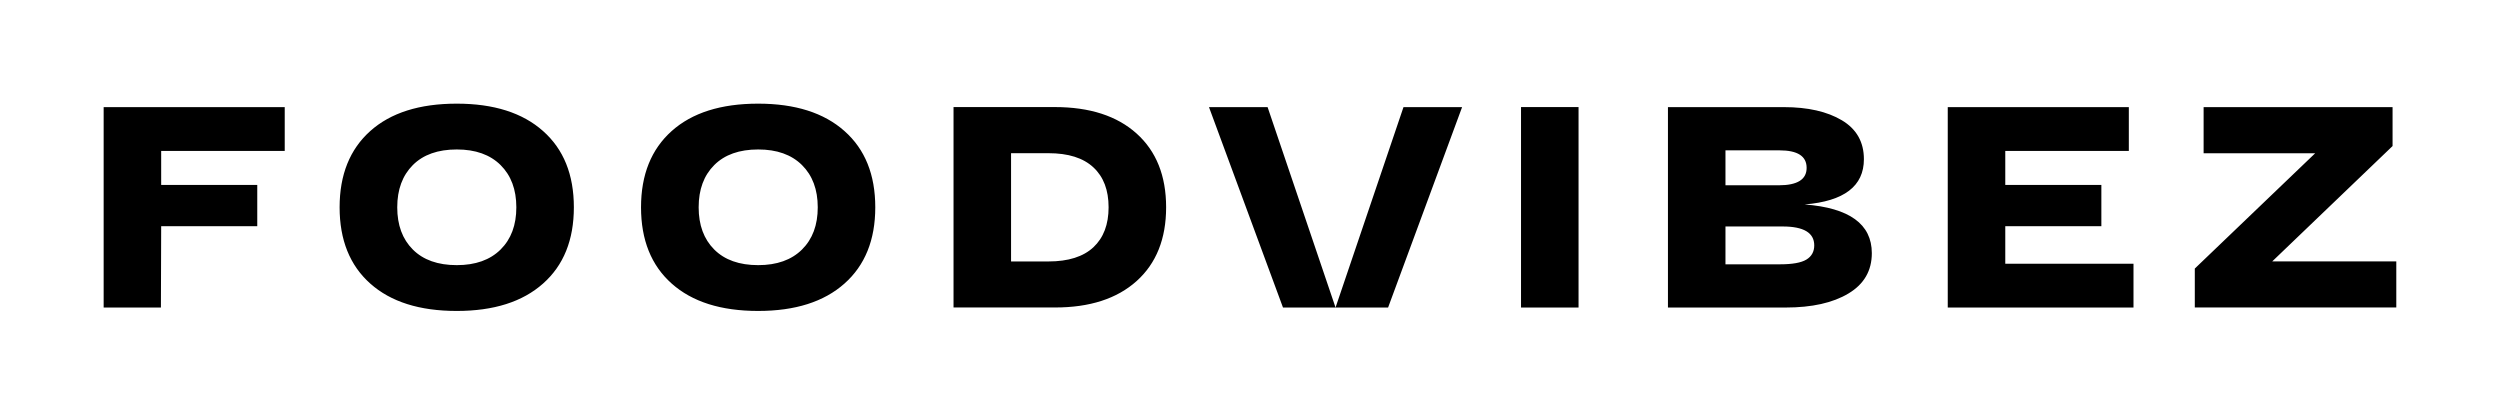
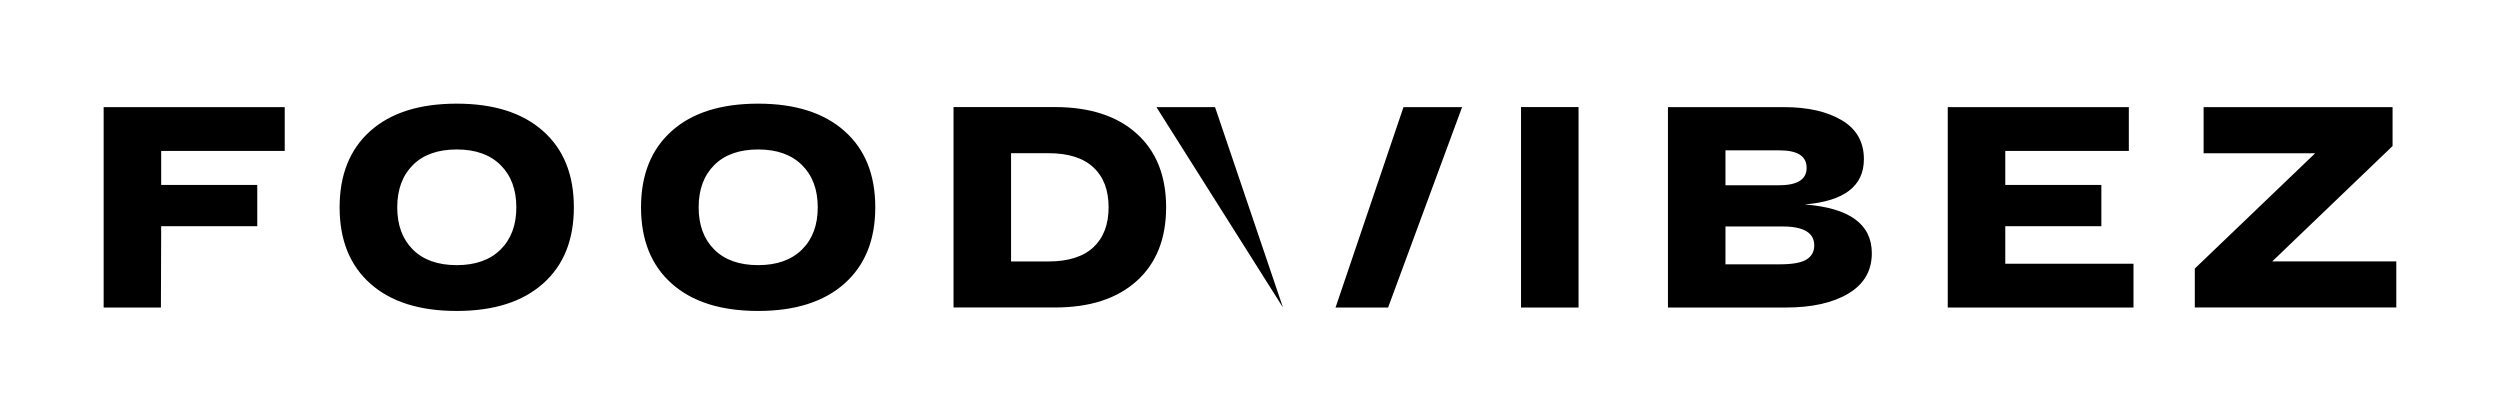
<svg xmlns="http://www.w3.org/2000/svg" version="1.1" id="Ebene_1" x="0px" y="0px" viewBox="0 0 482.39 80" style="enable-background:new 0 0 482.39 80;" xml:space="preserve">
  <g>
-     <path d="M31.1,29.12h23.84v-8.45H20v38.67h11.05l0.05-15.69h18.54v-7.96H31.1V29.12z M99.63,40c0,3.43-1.01,6.14-3.04,8.15   c-2.03,2.01-4.85,3.01-8.45,3.01c-3.64,0-6.47-1-8.48-3.01c-2.01-2.01-3.01-4.72-3.01-8.15s1.01-6.14,3.01-8.15   c2.01-2.01,4.84-3.01,8.48-3.01c3.61,0,6.42,1,8.45,3.01C98.61,33.86,99.63,36.57,99.63,40 M110.73,40c0-6.3-1.98-11.21-5.95-14.72   C100.82,21.76,95.27,20,88.13,20c-7.18,0-12.74,1.76-16.68,5.28c-3.94,3.52-5.92,8.43-5.92,14.72s1.97,11.21,5.92,14.72   C75.4,58.24,80.96,60,88.13,60c7.14,0,12.69-1.76,16.65-5.28C108.75,51.21,110.73,46.3,110.73,40 M157.79,40   c0,3.43-1.01,6.14-3.04,8.15c-2.03,2.01-4.85,3.01-8.45,3.01c-3.64,0-6.47-1-8.48-3.01c-2.01-2.01-3.01-4.72-3.01-8.15   s1-6.14,3.01-8.15c2.01-2.01,4.84-3.01,8.48-3.01c3.61,0,6.42,1,8.45,3.01C156.77,33.86,157.79,36.57,157.79,40 M168.89,40   c0-6.3-1.98-11.21-5.95-14.72c-3.96-3.52-9.52-5.28-16.65-5.28c-7.18,0-12.74,1.76-16.68,5.28c-3.94,3.52-5.92,8.43-5.92,14.72   s1.97,11.21,5.92,14.72c3.95,3.52,9.5,5.28,16.68,5.28c7.14,0,12.69-1.76,16.65-5.28C166.9,51.21,168.89,46.3,168.89,40 M213.91,40   c0,3.32-0.98,5.88-2.93,7.71c-1.95,1.82-4.85,2.74-8.68,2.74h-7.21V29.56h7.21c3.83,0,6.72,0.91,8.68,2.74   C212.94,34.12,213.91,36.68,213.91,40 M219.32,54.23c3.79-3.41,5.69-8.15,5.69-14.23s-1.9-10.82-5.69-14.23   c-3.79-3.41-9.06-5.11-15.78-5.11h-19.55v38.67h19.55C210.27,59.34,215.53,57.63,219.32,54.23 M247.56,59.34h10.14l-13.11-38.67   h-11.31L247.56,59.34z M267.84,59.34l14.28-38.67h-11.31L257.7,59.34H267.84z M293.49,59.34h11.1V20.66h-11.1V59.34z M350.07,47.35   c0,1.21-0.51,2.13-1.52,2.74c-1.01,0.61-2.7,0.91-5.07,0.91h-10.54V43.7h11.04C348.04,43.7,350.07,44.92,350.07,47.35    M343.25,35.75h-10.31v-6.74h10.42c3.49,0,5.24,1.12,5.24,3.37C348.61,34.62,346.82,35.75,343.25,35.75 M348.21,39.45   c7.63-0.62,11.44-3.54,11.44-8.73c0-3.32-1.42-5.82-4.25-7.51c-2.84-1.69-6.57-2.54-11.19-2.54h-22.37v38.67h22.71   c5.07,0,9.11-0.9,12.12-2.71c3.01-1.8,4.51-4.4,4.51-7.79C361.17,43.24,356.85,40.11,348.21,39.45 M375.83,59.34h35.84v-8.45   h-24.74v-7.24h18.54v-7.96h-18.54v-6.57h23.84v-8.45h-34.94V59.34z M462.39,50.44h-23.95l23.22-22.26v-7.51h-36.46v8.9h21.53   L423.5,51.82v7.51h38.88V50.44z" />
+     <path d="M31.1,29.12h23.84v-8.45H20v38.67h11.05l0.05-15.69h18.54v-7.96H31.1V29.12z M99.63,40c0,3.43-1.01,6.14-3.04,8.15   c-2.03,2.01-4.85,3.01-8.45,3.01c-3.64,0-6.47-1-8.48-3.01c-2.01-2.01-3.01-4.72-3.01-8.15s1.01-6.14,3.01-8.15   c2.01-2.01,4.84-3.01,8.48-3.01c3.61,0,6.42,1,8.45,3.01C98.61,33.86,99.63,36.57,99.63,40 M110.73,40c0-6.3-1.98-11.21-5.95-14.72   C100.82,21.76,95.27,20,88.13,20c-7.18,0-12.74,1.76-16.68,5.28c-3.94,3.52-5.92,8.43-5.92,14.72s1.97,11.21,5.92,14.72   C75.4,58.24,80.96,60,88.13,60c7.14,0,12.69-1.76,16.65-5.28C108.75,51.21,110.73,46.3,110.73,40 M157.79,40   c0,3.43-1.01,6.14-3.04,8.15c-2.03,2.01-4.85,3.01-8.45,3.01c-3.64,0-6.47-1-8.48-3.01c-2.01-2.01-3.01-4.72-3.01-8.15   s1-6.14,3.01-8.15c2.01-2.01,4.84-3.01,8.48-3.01c3.61,0,6.42,1,8.45,3.01C156.77,33.86,157.79,36.57,157.79,40 M168.89,40   c0-6.3-1.98-11.21-5.95-14.72c-3.96-3.52-9.52-5.28-16.65-5.28c-7.18,0-12.74,1.76-16.68,5.28c-3.94,3.52-5.92,8.43-5.92,14.72   s1.97,11.21,5.92,14.72c3.95,3.52,9.5,5.28,16.68,5.28c7.14,0,12.69-1.76,16.65-5.28C166.9,51.21,168.89,46.3,168.89,40 M213.91,40   c0,3.32-0.98,5.88-2.93,7.71c-1.95,1.82-4.85,2.74-8.68,2.74h-7.21V29.56h7.21c3.83,0,6.72,0.91,8.68,2.74   C212.94,34.12,213.91,36.68,213.91,40 M219.32,54.23c3.79-3.41,5.69-8.15,5.69-14.23s-1.9-10.82-5.69-14.23   c-3.79-3.41-9.06-5.11-15.78-5.11h-19.55v38.67h19.55C210.27,59.34,215.53,57.63,219.32,54.23 M247.56,59.34l-13.11-38.67   h-11.31L247.56,59.34z M267.84,59.34l14.28-38.67h-11.31L257.7,59.34H267.84z M293.49,59.34h11.1V20.66h-11.1V59.34z M350.07,47.35   c0,1.21-0.51,2.13-1.52,2.74c-1.01,0.61-2.7,0.91-5.07,0.91h-10.54V43.7h11.04C348.04,43.7,350.07,44.92,350.07,47.35    M343.25,35.75h-10.31v-6.74h10.42c3.49,0,5.24,1.12,5.24,3.37C348.61,34.62,346.82,35.75,343.25,35.75 M348.21,39.45   c7.63-0.62,11.44-3.54,11.44-8.73c0-3.32-1.42-5.82-4.25-7.51c-2.84-1.69-6.57-2.54-11.19-2.54h-22.37v38.67h22.71   c5.07,0,9.11-0.9,12.12-2.71c3.01-1.8,4.51-4.4,4.51-7.79C361.17,43.24,356.85,40.11,348.21,39.45 M375.83,59.34h35.84v-8.45   h-24.74v-7.24h18.54v-7.96h-18.54v-6.57h23.84v-8.45h-34.94V59.34z M462.39,50.44h-23.95l23.22-22.26v-7.51h-36.46v8.9h21.53   L423.5,51.82v7.51h38.88V50.44z" />
  </g>
</svg>